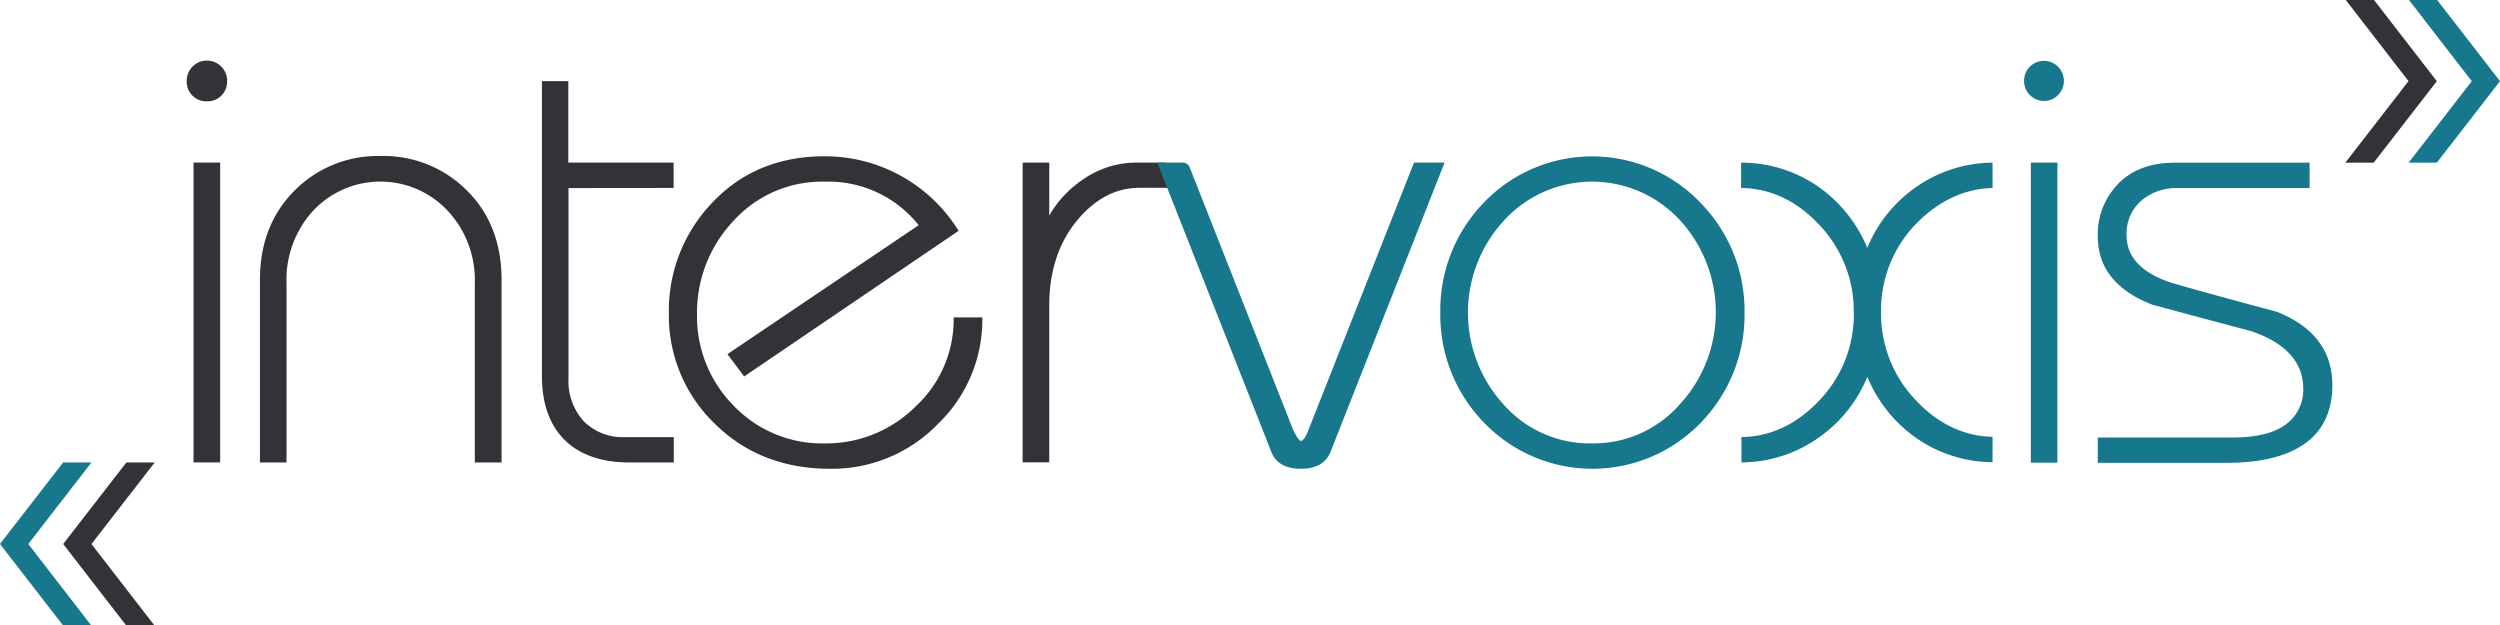
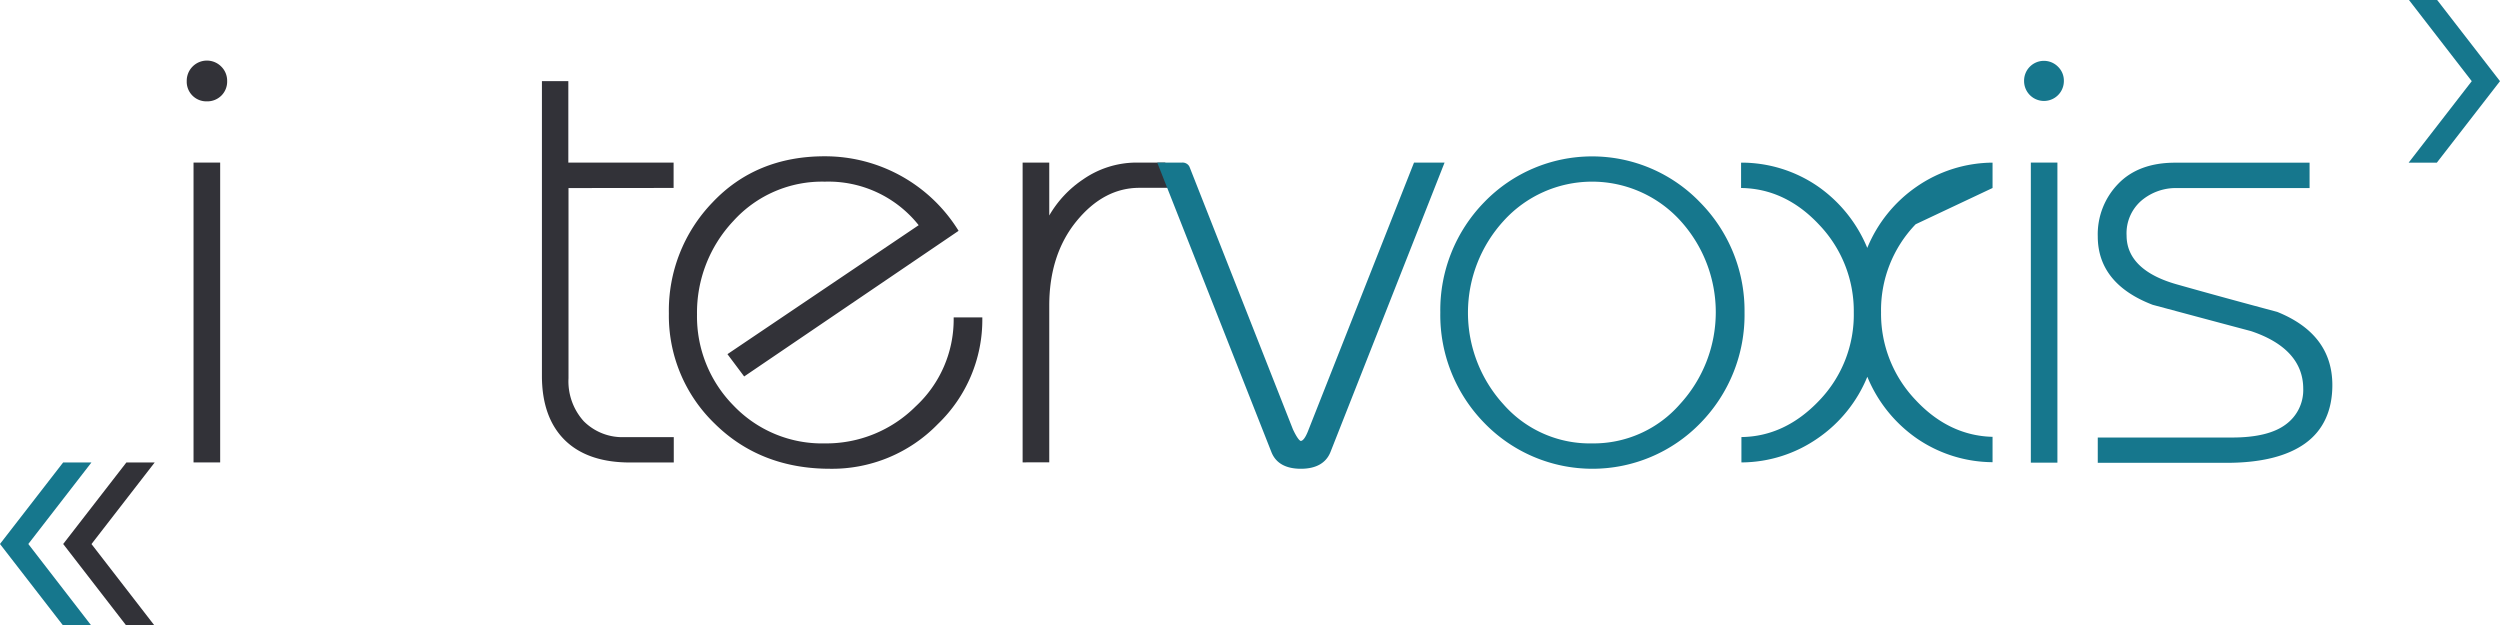
<svg xmlns="http://www.w3.org/2000/svg" viewBox="0 0 433.64 108.44">
  <defs>
    <style>.cls-1{fill:#323238;}.cls-2{fill:#16778d;}</style>
  </defs>
  <g id="Camada_2" data-name="Camada 2">
    <g id="Layer_1" data-name="Layer 1">
      <path class="cls-1" d="M38.39,11.56a3.5,3.5,0,0,0-6,2.51,3.4,3.4,0,0,0,3.5,3.51,3.45,3.45,0,0,0,2.51-1,3.41,3.41,0,0,0,1-2.51A3.44,3.44,0,0,0,38.39,11.56Z" />
      <rect class="cls-1" x="33.57" y="28.2" width="4.62" height="52.01" />
-       <path class="cls-1" d="M81,33.06a20.37,20.37,0,0,0-15-6,20.32,20.32,0,0,0-14.91,6c-4,4-6,9.18-6,15.44V80.22h4.61V49.1a17.64,17.64,0,0,1,4.72-12.66,16,16,0,0,1,23.13,0A17.64,17.64,0,0,1,82.36,49.1V80.22H87V48.55C87,42.22,85,37,81,33.06Z" />
      <path class="cls-1" d="M116.84,32.6V28.2H98.58V14.07H94V65.21c0,4.75,1.31,8.48,3.92,11.08s6.42,3.93,11.32,3.93h7.63v-4.4h-8.5a9.46,9.46,0,0,1-7.11-2.75,10.33,10.33,0,0,1-2.65-7.45v-33Z" />
      <path class="cls-1" d="M165.42,55.05v.25a20.53,20.53,0,0,1-6.61,15.21,21.94,21.94,0,0,1-15.75,6.4,21.22,21.22,0,0,1-15.82-6.56,22,22,0,0,1-6.34-15.81,23.18,23.18,0,0,1,6.3-16.2,20.74,20.74,0,0,1,15.87-6.83,20,20,0,0,1,16.28,7.55L126.18,61.43l2.9,3.87,37-25.13.19-.13-.12-.2a27.22,27.22,0,0,0-23.14-12.73c-7.86,0-14.4,2.68-19.42,8a27,27,0,0,0-7.57,19.25A26,26,0,0,0,124,73.51c5.24,5.17,11.95,7.8,19.95,7.8a25.57,25.57,0,0,0,18.71-7.74,25.07,25.07,0,0,0,7.73-18.27v-.25Z" />
      <path class="cls-1" d="M202.12,28.2h-5a16.26,16.26,0,0,0-9.27,2.93A18.89,18.89,0,0,0,182,37.38V28.2h-4.62v52H182V53c0-5.87,1.58-10.79,4.73-14.64s6.79-5.78,10.9-5.78h6.09Z" />
      <path class="cls-2" d="M245.27,28.2,227,74.48c-.64,1.73-1.13,2-1.37,2-.06,0-.46-.09-1.36-2L206.37,29.05a1.24,1.24,0,0,0-.53-.65,1.33,1.33,0,0,0-.79-.2h-4.32l19.81,50.23c.76,1.91,2.48,2.88,5.11,2.88s4.36-1,5.12-2.88l19.67-49.9.13-.33Z" />
      <path class="cls-2" d="M294.92,35.13a26,26,0,0,0-37.47-.06,26.79,26.79,0,0,0-7.62,19.14,26.77,26.77,0,0,0,7.62,19.14,26.1,26.1,0,0,0,37.53,0,26.83,26.83,0,0,0,7.62-19.14A26.74,26.74,0,0,0,294.92,35.13ZM276.16,76.91a19.93,19.93,0,0,1-15.37-6.77,23.59,23.59,0,0,1,0-31.8,20.7,20.7,0,0,1,30.68-.06,23.58,23.58,0,0,1-.06,31.81A19.9,19.9,0,0,1,276.16,76.91Z" />
      <path class="cls-2" d="M357,11.6a3.44,3.44,0,0,0-5.91,2.46,3.45,3.45,0,1,0,6.9,0A3.36,3.36,0,0,0,357,11.6Z" />
      <rect class="cls-2" x="352.26" y="28.2" width="4.61" height="52.05" />
-       <path class="cls-2" d="M345.62,32.61v-4.4a23.42,23.42,0,0,0-13.17,4.17A23.91,23.91,0,0,0,323.89,43a24.29,24.29,0,0,0-8.61-10.7A23.39,23.39,0,0,0,302,28.21v4.4c5.09.06,9.65,2.2,13.55,6.38a21.66,21.66,0,0,1,6,15.22,21.48,21.48,0,0,1-6,15.27c-3.93,4.14-8.46,6.27-13.49,6.33v4.4A23.37,23.37,0,0,0,315.33,76a23.89,23.89,0,0,0,8.57-10.65,24.18,24.18,0,0,0,8.6,10.71,23.44,23.44,0,0,0,13.12,4.11v-4.4c-5-.12-9.5-2.26-13.34-6.38a21.66,21.66,0,0,1-6-15.22,21.47,21.47,0,0,1,6-15.27C336.21,34.86,340.68,32.74,345.62,32.61Z" />
+       <path class="cls-2" d="M345.62,32.61v-4.4a23.42,23.42,0,0,0-13.17,4.17A23.91,23.91,0,0,0,323.89,43a24.29,24.29,0,0,0-8.61-10.7A23.39,23.39,0,0,0,302,28.21v4.4c5.09.06,9.65,2.2,13.55,6.38a21.66,21.66,0,0,1,6,15.22,21.48,21.48,0,0,1-6,15.27c-3.93,4.14-8.46,6.27-13.49,6.33v4.4A23.37,23.37,0,0,0,315.33,76a23.89,23.89,0,0,0,8.57-10.65,24.18,24.18,0,0,0,8.6,10.71,23.44,23.44,0,0,0,13.12,4.11v-4.4c-5-.12-9.5-2.26-13.34-6.38a21.66,21.66,0,0,1-6-15.22,21.47,21.47,0,0,1,6-15.27Z" />
      <path class="cls-2" d="M395,54.1c-5.88-1.57-11.75-3.17-17.44-4.78s-8.69-4.48-8.69-8.47a7.48,7.48,0,0,1,2.58-6.06,9.23,9.23,0,0,1,6.09-2.17h23.07v-4.4H377.26c-4.19,0-7.5,1.23-9.84,3.66A12.56,12.56,0,0,0,363.87,41c0,5.45,3.19,9.44,9.52,11.87,5.22,1.4,10.8,2.9,17.05,4.56,6,2,9.07,5.41,9.07,10a7.37,7.37,0,0,1-3,6.17c-2,1.52-5.12,2.29-9.33,2.29H363.87v4.39h22.36c5.91,0,10.49-1.13,13.6-3.36s4.73-5.65,4.73-10.13C404.56,60.92,401.37,56.67,395,54.1Z" />
-       <polygon class="cls-1" points="411.79 0 406.89 0 417.77 14.07 406.81 28.22 411.73 28.22 422.68 14.08 411.79 0" />
      <polygon class="cls-2" points="422.74 0 417.85 0 428.74 14.08 417.79 28.22 422.68 28.22 433.53 14.22 433.64 14.08 422.74 0" />
      <polygon class="cls-1" points="26.83 80.22 21.92 80.22 10.96 94.36 21.85 108.44 26.75 108.44 15.87 94.37 26.83 80.22" />
      <polygon class="cls-2" points="15.86 80.22 10.95 80.22 0.11 94.21 0 94.36 10.9 108.44 15.79 108.44 4.91 94.36 15.86 80.22" />
    </g>
  </g>
</svg>